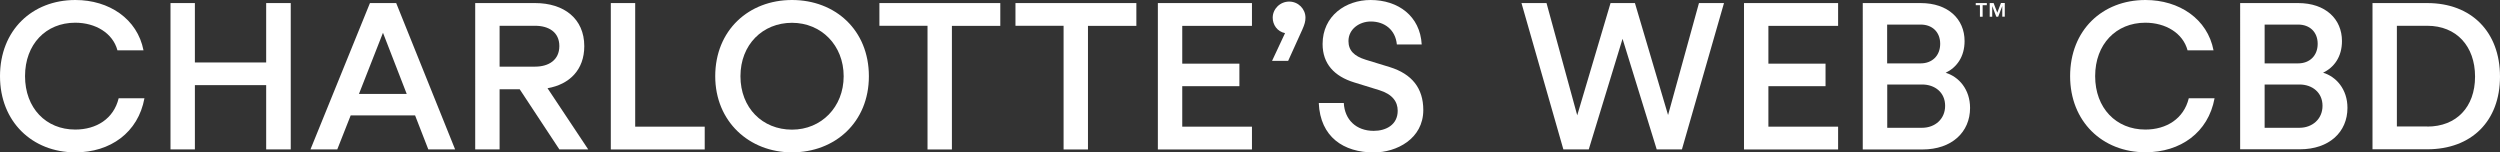
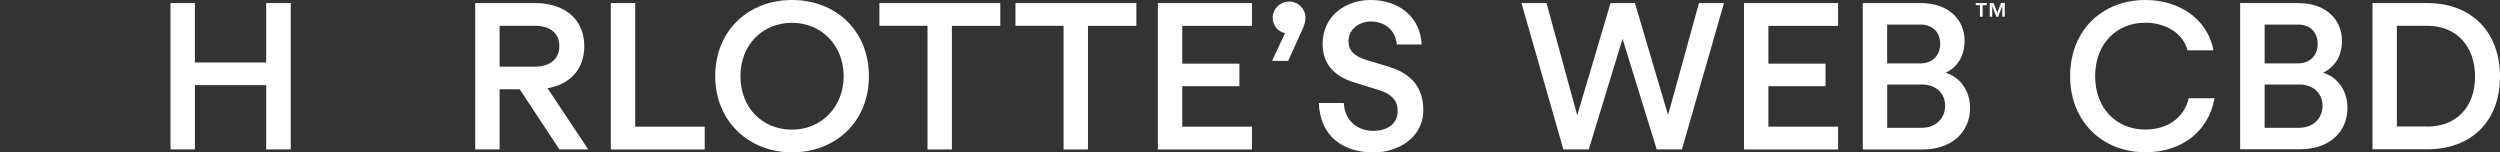
<svg xmlns="http://www.w3.org/2000/svg" id="Layer_1" viewBox="0 0 268.62 16.37">
  <rect x="0" y="0" width="268.62" height="16.37" fill="#333333" stroke="none" />
  <defs>
    <style>
      .cls-1 {
        fill: #fff;
      }
    </style>
  </defs>
  <g>
    <g>
-       <path class="cls-1" d="M0,8.19C0,3.25,3.45,0,8.1,0,11.73,0,14.76,2.03,15.42,5.41h-2.8c-.5-1.86-2.36-2.97-4.54-2.97-3.14,0-5.39,2.31-5.39,5.74s2.25,5.74,5.39,5.74c2.27,0,4.13-1.15,4.67-3.36h2.77c-.68,3.69-3.67,5.81-7.42,5.81C3.45,16.37,0,13.06,0,8.19Z" />
      <path class="cls-1" d="M28.6,9.15h-7.66v6.9h-2.62V.33h2.62v6.38h7.66V.33h2.64v15.72h-2.64v-6.9Z" />
-       <path class="cls-1" d="M39.75.33h2.82l6.33,15.72h-2.88l-1.42-3.65h-6.92l-1.44,3.65h-2.88L39.75.33ZM43.7,10.09l-2.55-6.57-2.58,6.57h5.13Z" />
      <path class="cls-1" d="M51.06.33h6.44c3.08,0,5.28,1.66,5.28,4.63,0,2.54-1.59,4.11-3.95,4.52l4.37,6.57h-3.1l-4.26-6.46h-2.16v6.46h-2.62V.33ZM57.5,7.16c1.44,0,2.6-.7,2.6-2.21s-1.16-2.18-2.6-2.18h-3.82v4.39h3.82Z" />
      <path class="cls-1" d="M65.63.33h2.62v13.28h7.47v2.45h-10.09V.33Z" />
      <path class="cls-1" d="M76.85,8.19C76.85,3.25,80.45,0,85.1,0s8.26,3.23,8.26,8.19-3.65,8.18-8.26,8.18-8.25-3.32-8.25-8.18ZM85.1,13.93c3.14,0,5.55-2.42,5.55-5.74s-2.4-5.74-5.55-5.74-5.54,2.34-5.54,5.74,2.36,5.74,5.54,5.74Z" />
      <path class="cls-1" d="M99.66,2.77h-5.17V.33h12.99v2.45h-5.2v13.28h-2.62V2.77Z" />
      <path class="cls-1" d="M114.28,2.77h-5.17V.33h12.99v2.45h-5.2v13.28h-2.62V2.77Z" />
      <path class="cls-1" d="M124.41.33h10.11v2.45h-7.49v4.06h6.14v2.42h-6.14v4.35h7.49v2.45h-10.11V.33Z" />
      <path class="cls-1" d="M138.08,3.56c-.85-.17-1.33-.9-1.33-1.66,0-.94.79-1.73,1.77-1.73s1.75.79,1.75,1.73c0,.39-.09.72-.33,1.26l-1.53,3.38h-1.73l1.4-2.99Z" />
      <path class="cls-1" d="M141.72,11.07h2.67c.09,1.79,1.33,2.99,3.21,2.99,1.31,0,2.58-.64,2.58-2.16,0-.96-.55-1.77-1.97-2.21l-2.69-.83c-2.16-.66-3.41-2.01-3.41-4.13C142.11,1.7,144.6,0,147.26,0c2.97,0,5.33,1.72,5.5,4.78h-2.67c-.15-1.57-1.31-2.47-2.8-2.47-1.22,0-2.4.81-2.4,2.1,0,1,.59,1.62,1.86,2.01l2.58.79c2.38.74,3.6,2.27,3.6,4.61,0,3.1-2.88,4.56-5.31,4.56-3.25,0-5.76-1.66-5.92-5.3Z" />
    </g>
    <g>
      <path class="cls-1" d="M163.48.33h2.69l3.3,12.06,3.58-12.06h2.62l3.56,12.03,3.32-12.03h2.69l-4.52,15.72h-2.71l-3.67-11.88-3.63,11.88h-2.73l-4.5-15.72Z" />
      <path class="cls-1" d="M187.39.33h10.11v2.45h-7.49v4.06h6.14v2.42h-6.14v4.35h7.49v2.45h-10.11V.33Z" />
      <path class="cls-1" d="M200.15.33h6.22c2.95,0,4.72,1.72,4.72,4.08,0,1.7-.85,2.84-2.03,3.41,1.4.42,2.62,1.77,2.62,3.78,0,2.6-1.97,4.46-5.11,4.46h-6.42V.33ZM206.53,13.73c1.35,0,2.47-.91,2.47-2.36s-1.11-2.29-2.47-2.29h-3.75v4.65h3.75ZM206.37,6.81c1.24,0,2.1-.83,2.1-2.1s-.85-2.07-2.1-2.07h-3.6v4.17h3.6Z" />
      <path class="cls-1" d="M213.48.56h-.45v1.24h-.29V.56h-.45v-.23h1.19v.23ZM214.6,1.37l.4-1.05h.41v1.47h-.27V.65h0l-.44,1.15h-.2l-.44-1.15h0v1.15h-.27V.33h.42l.4,1.05Z" />
    </g>
  </g>
  <g>
    <path class="cls-1" d="M222.43,8.18c0-4.93,3.45-8.18,8.1-8.18,3.62,0,6.66,2.03,7.31,5.41h-2.79c-.5-1.86-2.36-2.97-4.54-2.97-3.14,0-5.39,2.31-5.39,5.74s2.25,5.74,5.39,5.74c2.27,0,4.13-1.16,4.67-3.36h2.77c-.68,3.69-3.67,5.8-7.42,5.8-4.65,0-8.1-3.32-8.1-8.18Z" />
    <path class="cls-1" d="M240.71.33h6.22c2.95,0,4.71,1.72,4.71,4.08,0,1.7-.85,2.84-2.03,3.4,1.4.42,2.62,1.77,2.62,3.78,0,2.6-1.96,4.45-5.11,4.45h-6.42V.33ZM246.93,6.81c1.24,0,2.1-.83,2.1-2.1s-.85-2.07-2.1-2.07h-3.6v4.17h3.6ZM247.08,13.73c1.35,0,2.47-.92,2.47-2.36s-1.11-2.29-2.47-2.29h-3.75v4.65h3.75Z" />
-     <path class="cls-1" d="M254.92.33h5.89c4.74,0,7.81,3.1,7.81,7.9s-3.08,7.81-7.81,7.81h-5.89V.33ZM260.81,13.6c3.12,0,5.13-2.09,5.13-5.37s-2.01-5.46-5.13-5.46h-3.27v10.82h3.27Z" />
+     <path class="cls-1" d="M254.92.33h5.89c4.74,0,7.81,3.1,7.81,7.9s-3.08,7.81-7.81,7.81h-5.89V.33ZM260.81,13.6c3.12,0,5.13-2.09,5.13-5.37s-2.01-5.46-5.13-5.46h-3.27v10.82h3.27" />
  </g>
</svg>